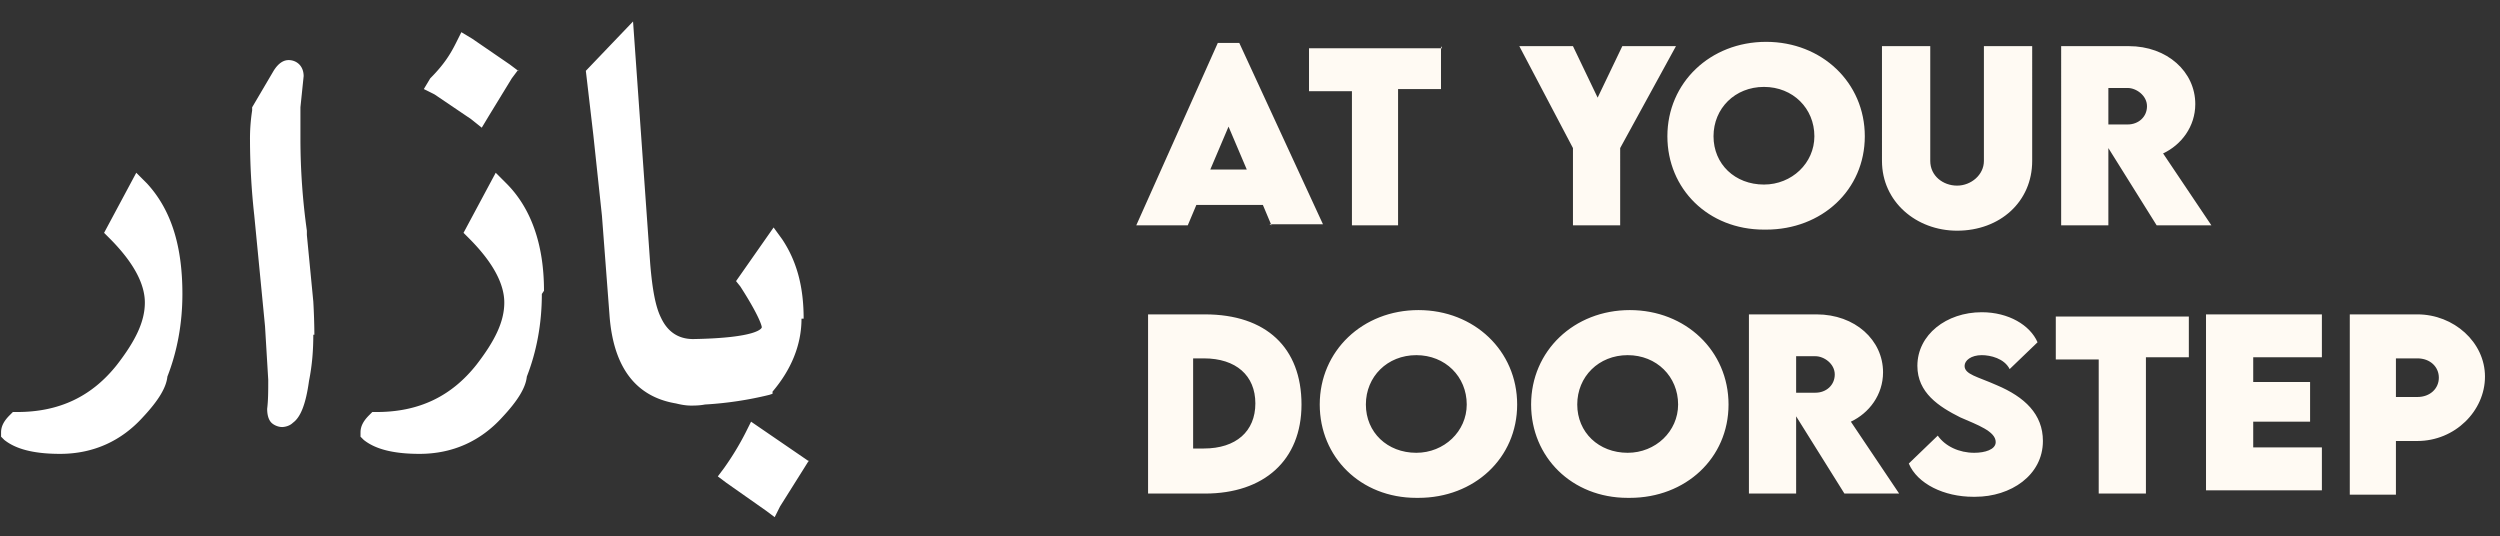
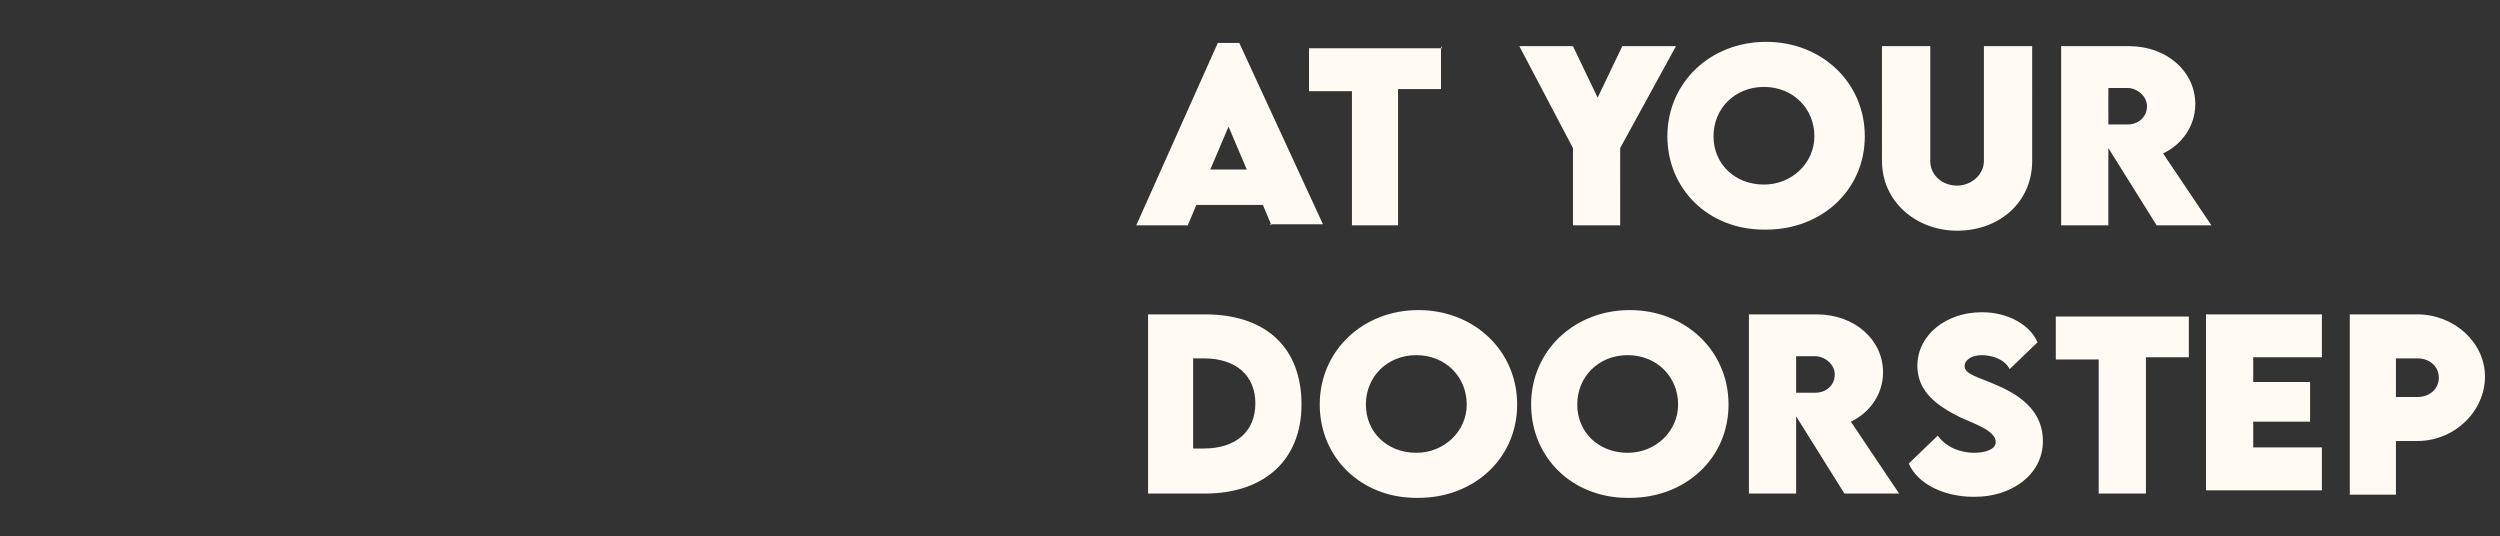
<svg xmlns="http://www.w3.org/2000/svg" width="233" height="50" fill="none">
  <rect width="100%" height="100%" fill="#333333" stroke="none" />
-   <path d="M17 27.4c0 2.8-.5 5.4-1.4 7.7-.1 1-.8 2.2-2.3 3.8-2 2.2-4.6 3.4-7.7 3.4-2.6 0-4.2-.5-5.2-1.3l-.3-.3v-.4c0-.6.3-1.1.8-1.6l.3-.3h.4c4 0 7-1.5 9.3-4.4 1.7-2.2 2.6-4 2.6-5.8 0-1.7-1-3.7-3.3-6l-.5-.5 3-5.6 1 1C16 19.6 17 23 17 27.4zm12.2 3.8c0 1.4-.1 2.8-.4 4.3-.3 2.2-.8 3.4-1.5 3.9-.4.4-1 .4-1 .4-.4 0-.8-.2-1-.4-.3-.3-.4-.8-.4-1.3.1-.8.1-1.7.1-2.7l-.3-5-1-10.3a65 65 0 0 1-.4-7 17 17 0 0 1 .2-2.8V10l2-3.4c.5-.8 1-1 1.4-1 .7 0 1.4.5 1.4 1.5L28 10v3a62 62 0 0 0 .6 8.5v.1.3l.6 6.2a61 61 0 0 1 .1 3.1zm21.3-3.8c0 2.8-.5 5.4-1.4 7.7-.1 1-.8 2.2-2.3 3.8-2 2.2-4.6 3.4-7.7 3.4-2.6 0-4.2-.5-5.2-1.3l-.3-.3v-.4c0-.6.3-1.1.8-1.6l.3-.3h.4c4 0 7-1.5 9.3-4.4 1.7-2.2 2.6-4 2.6-5.8 0-1.7-1-3.7-3.3-6l-.5-.5 3-5.6 1 1c2.3 2.3 3.5 5.7 3.5 10zM48.3 6.5l-.6.8-2.2 3.6-.6 1-1-.8-3.4-2.3-1-.5.6-1C41.4 6 42 5 42.5 4l.5-1 1 .6L47.5 6l.8.6zm26.4 23.2c0 2.5-1 4.8-2.7 6.8v.2l-.3.1a33 33 0 0 1-6 .9c-.5.1-1 .1-1.3.1-.5 0-1-.1-1.4-.2-3-.5-5.8-2.5-6.2-8.3l-.7-9.2-.8-7.5-.7-6L59 2l1.6 22.6c.2 2.4.5 4 1 5 .6 1.3 1.6 2 3 2 6-.1 6.4-1 6.4-1.1s-.2-1-2-3.8l-.4-.5 3.5-5 .8 1.1c1.4 2.1 2 4.5 2 7.4zm.7 13.2l-.5.8-2.2 3.5-.5 1-.8-.6-3.7-2.6-.8-.6.6-.8a26 26 0 0 0 2-3.3l.5-1 5.4 3.7z" fill="#fff" />
  <path d="M118.5 21l-.8-1.9h-6.2l-.8 1.9h-4.8L113.5 4h2l7.8 16.9h-5zm-5.7-5.2h3.4l-1.7-4-1.7 4zm21.5-11.5v4h-4V21H126V8.5h-4v-4h12.4zM146.6 21v-7.2l-5-9.5h5l2.3 4.8 2.3-4.8h5l-5.2 9.5V21h-4.4zm17.8.4c-5.2 0-9-3.8-9-8.7 0-5 4-8.8 9.2-8.8s9.2 3.8 9.2 8.8c0 5-4 8.7-9.2 8.7zm0-4.2c2.6 0 4.7-2 4.7-4.5 0-2.6-2-4.6-4.7-4.6s-4.7 2-4.7 4.6c0 2.6 2 4.5 4.7 4.5zm18 4.3c-3.8 0-7-2.7-7-6.5V4.3h4.5V15c0 1.4 1.2 2.3 2.5 2.3 1.3 0 2.5-1 2.5-2.3V4.3h4.5V15c0 3.8-3 6.5-7 6.5zm23.8-.5H201l-4.5-7.2V21h-4.4V4.3h6.3c3.6 0 6.2 2.4 6.2 5.4 0 2.1-1.3 3.8-3 4.6l4.5 6.7zm-9.7-12.7v3.3h1.8c1 0 1.8-.7 1.8-1.7 0-1-1-1.7-1.8-1.7h-1.8zm-84.2 21c5.7 0 9 3.1 9 8.4 0 5.2-3.5 8.3-9 8.3H107V29.3h5.4zm-.1 12.5c3 0 4.8-1.6 4.8-4.2 0-2.6-1.8-4.2-4.8-4.2h-1v8.4h1zm19.8 4.6c-5.2 0-9-3.8-9-8.7 0-5 4-8.8 9.2-8.8s9.2 3.8 9.2 8.8c0 5-4 8.7-9.2 8.7zm0-4.2c2.6 0 4.7-2 4.7-4.5 0-2.6-2-4.6-4.7-4.6s-4.7 2-4.7 4.6c0 2.6 2 4.5 4.7 4.5zm19.7 4.2c-5.2 0-9-3.8-9-8.7 0-5 4-8.8 9.2-8.8s9.2 3.8 9.2 8.8c0 5-4 8.7-9.2 8.7zm0-4.2c2.6 0 4.7-2 4.7-4.5 0-2.6-2-4.6-4.7-4.6s-4.7 2-4.7 4.6c0 2.6 2 4.5 4.7 4.5zm25.4 3.8h-5.2l-4.5-7.2V46h-4.4V29.3h6.3c3.6 0 6.2 2.4 6.2 5.4 0 2.1-1.3 3.8-3 4.6l4.5 6.7zm-9.7-12.7v3.3h1.8c1 0 1.8-.7 1.8-1.7 0-1-1-1.7-1.8-1.7h-1.8zm16.5 13c-2.7 0-5.2-1.2-6-3.1l2.7-2.6c.7 1 2 1.6 3.4 1.6 1 0 2-.3 2-1 0-1-1.7-1.6-3.3-2.3-2-1-4-2.3-4-4.8 0-2.9 2.7-5 6-5 2.5 0 4.5 1.2 5.2 2.8l-2.6 2.5c-.5-1-1.8-1.3-2.6-1.3-1 0-1.6.5-1.6 1 0 .8 1.2 1 3 1.8 2.6 1.1 4.3 2.7 4.3 5.2 0 3.2-3 5.2-6.3 5.2zM204 29.3v4h-4V46h-4.4V33.5h-4v-4H204zm12.7 4H210v2.3h5.3v3.7H210v2.4h6.4v4h-10.8V29.3h10.8v4zM219 46V29.3h6.3c3.4 0 6.3 2.6 6.3 5.8 0 3.2-2.8 6-6.3 6h-2v5H219zm6.3-9c1.2 0 2-.8 2-1.8 0-1-.8-1.8-2-1.8h-2V37h2z" fill="#fffaf3" />
</svg>